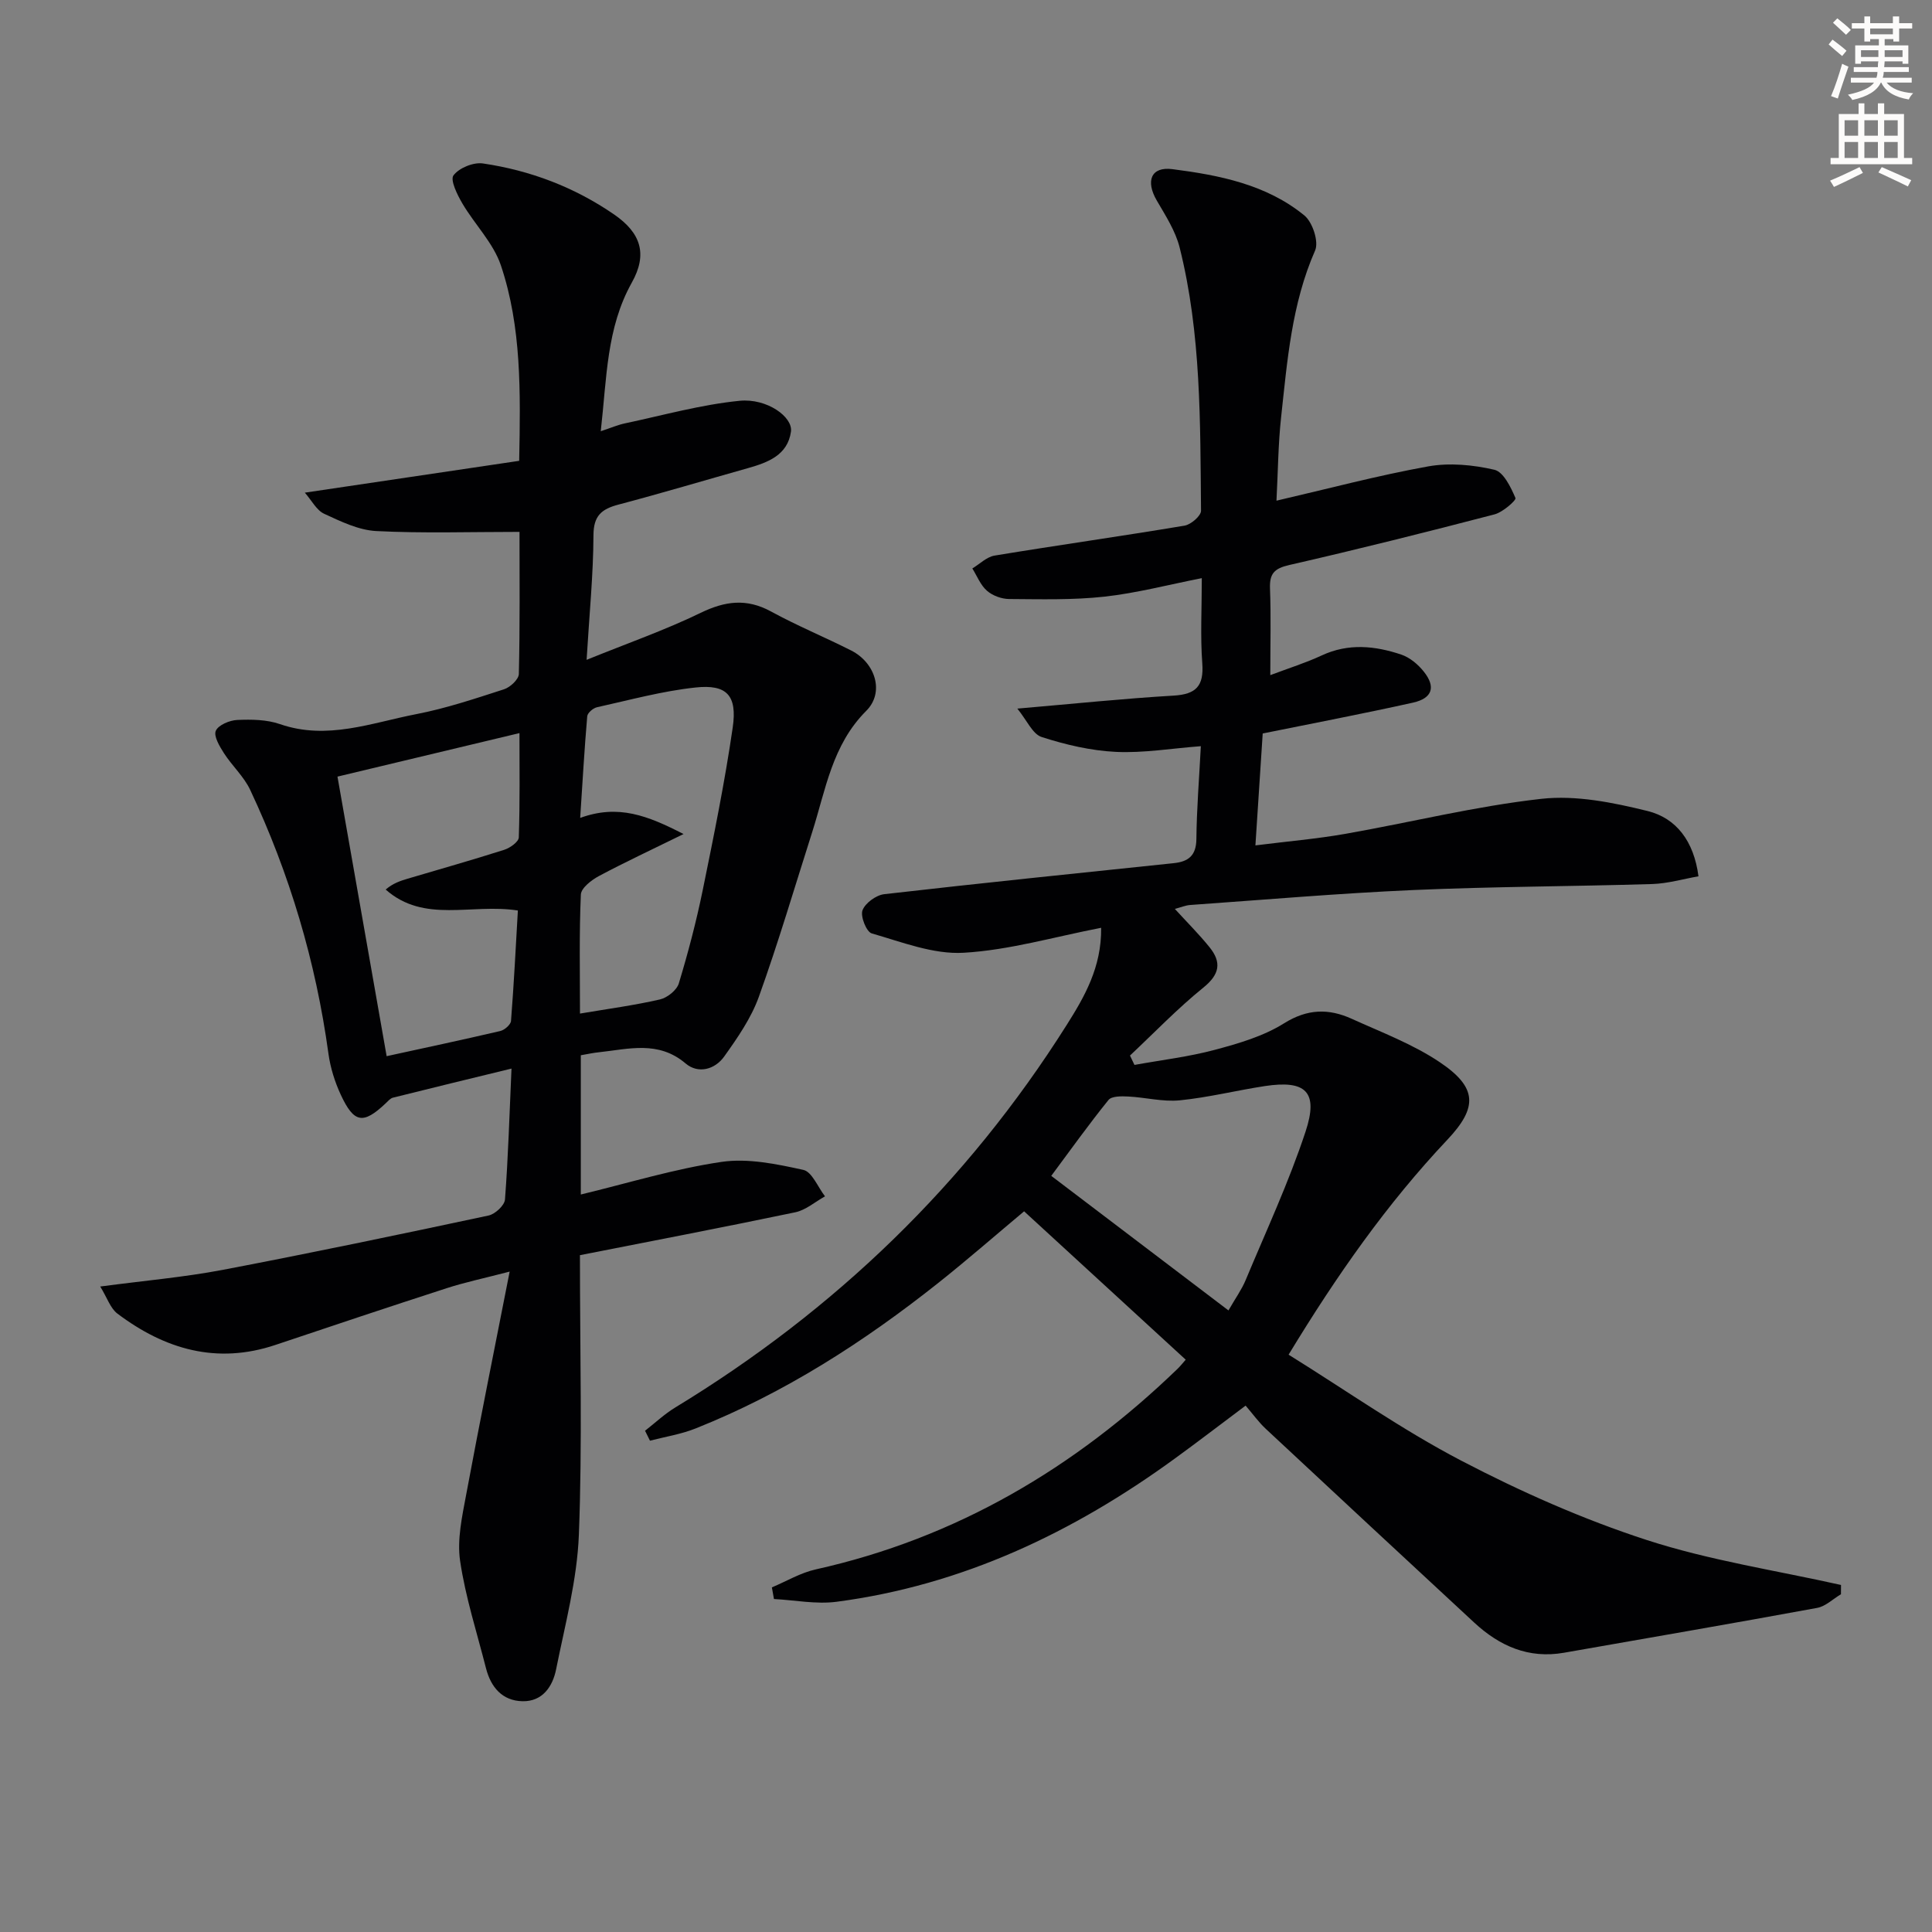
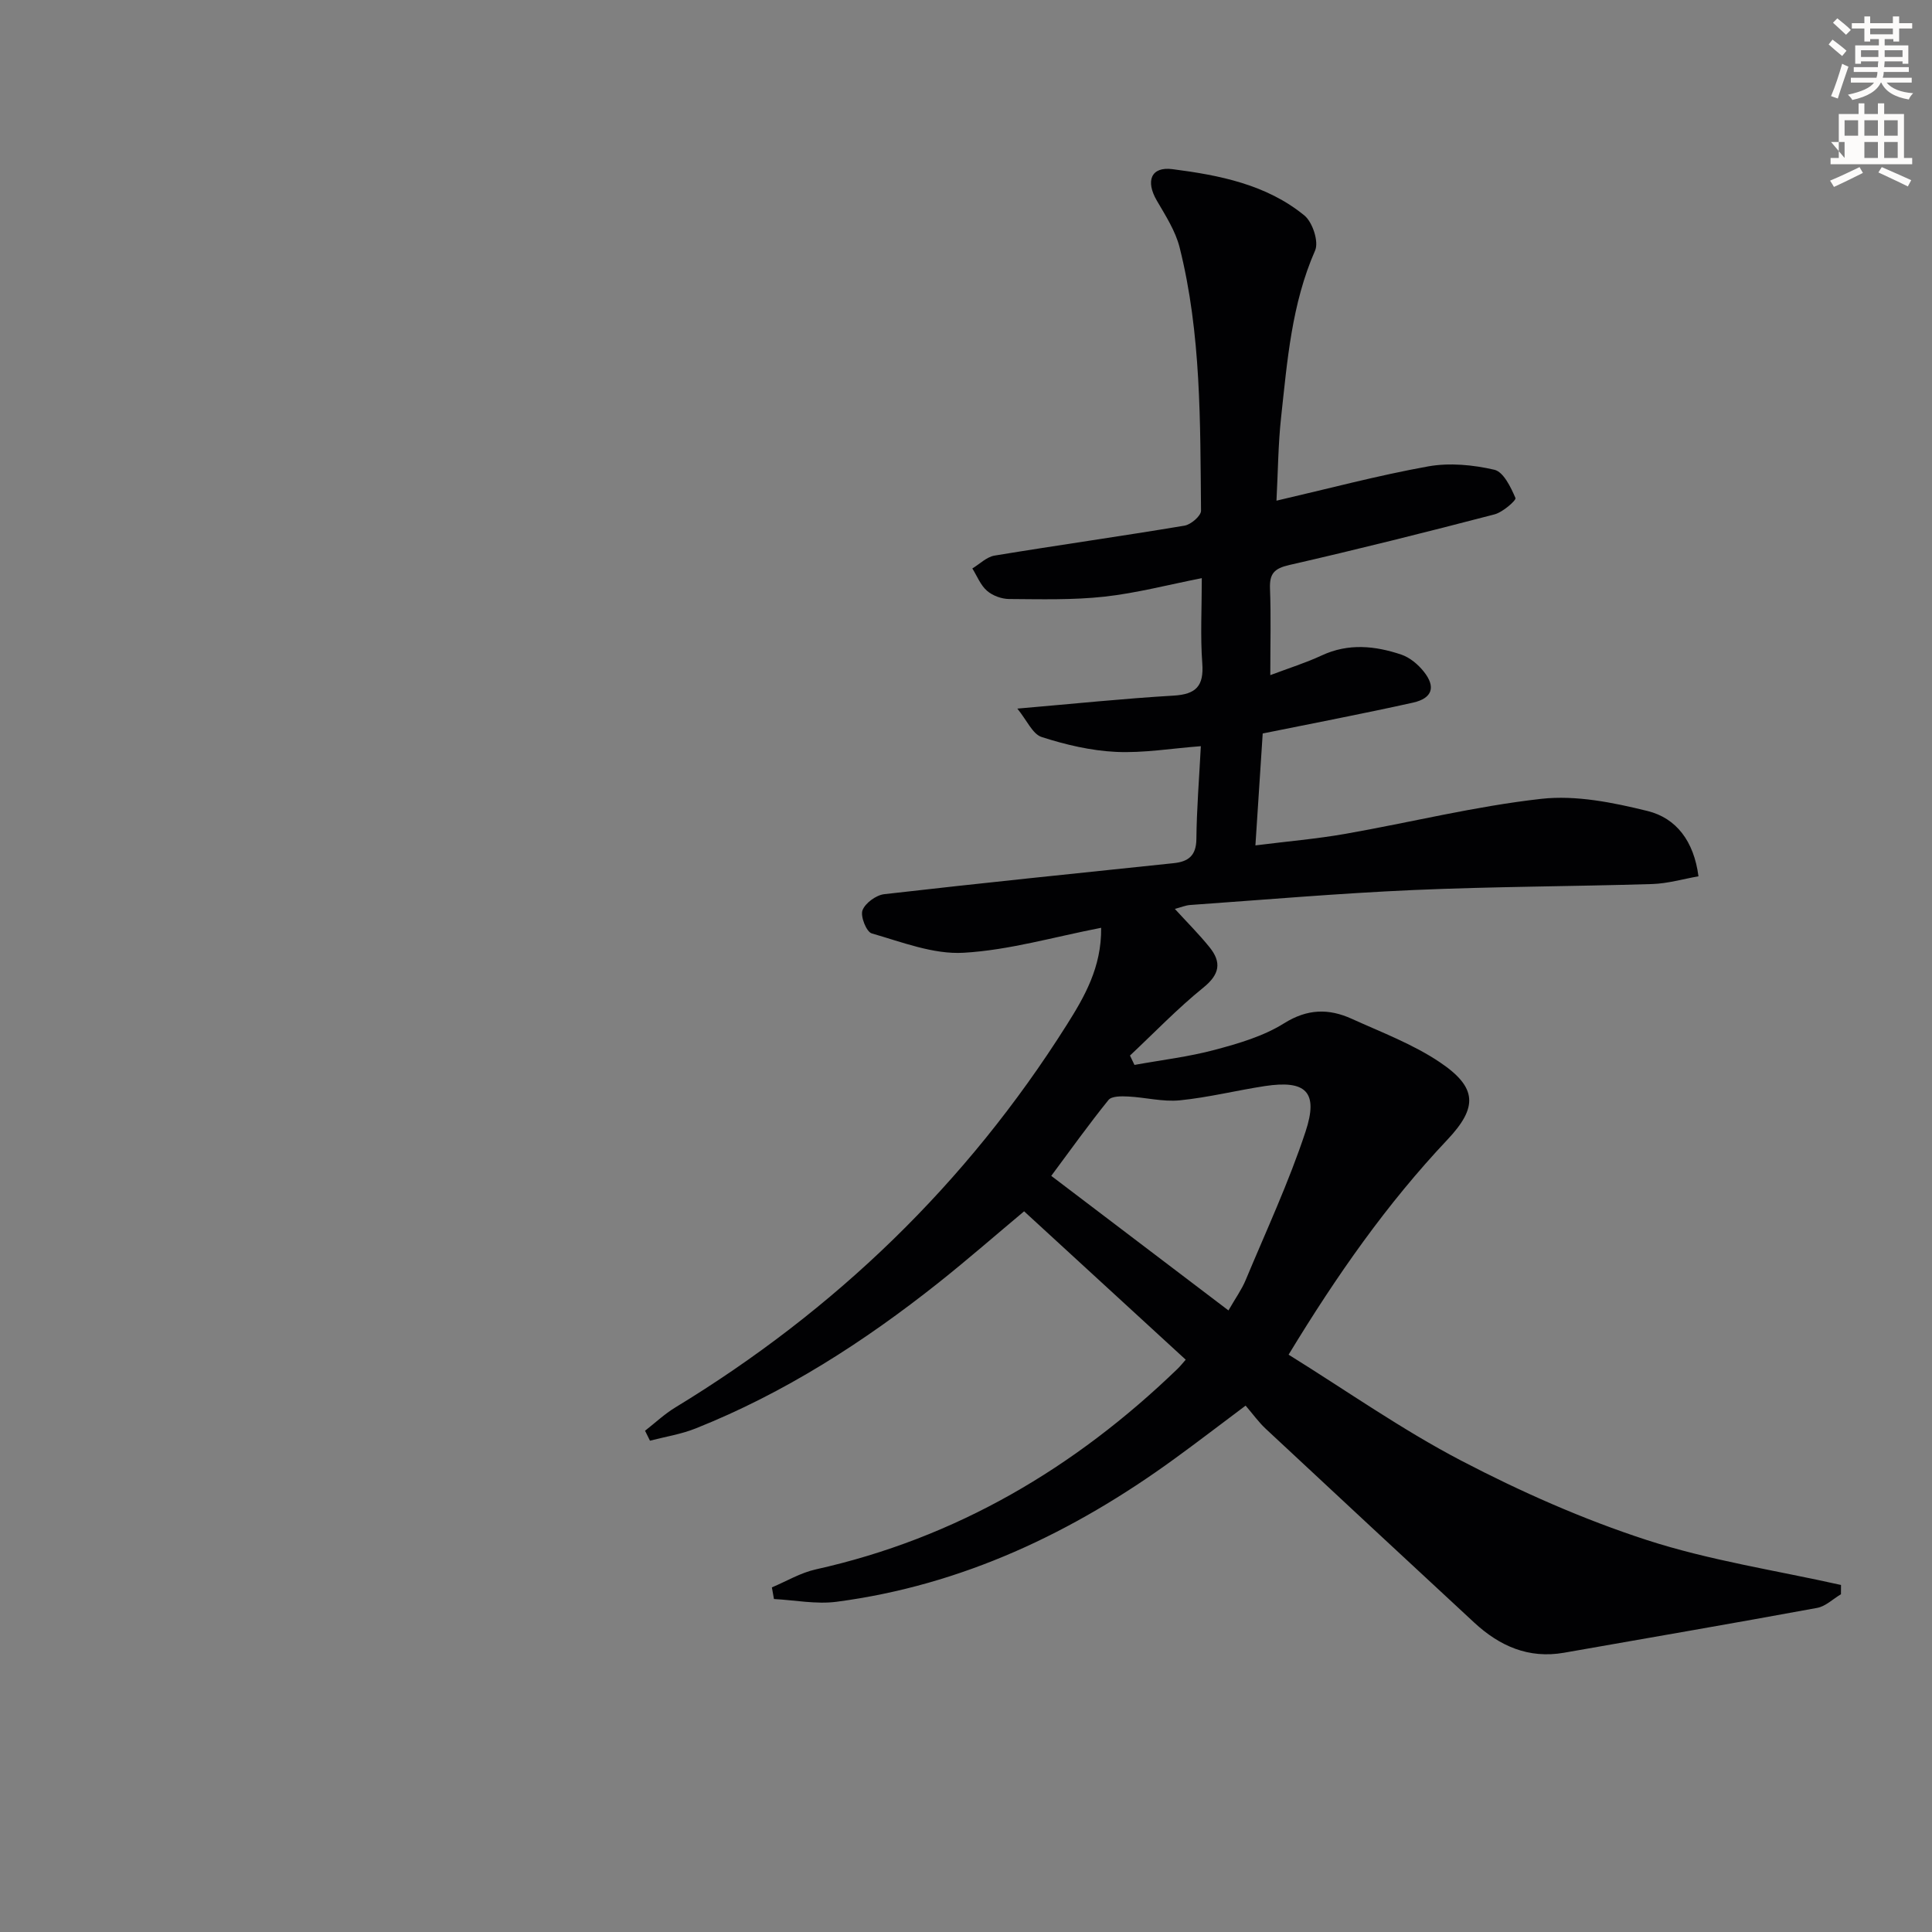
<svg xmlns="http://www.w3.org/2000/svg" enable-background="new 0 0 400 400" viewBox="0 0 400 400">
  <rect x="0" y="0" width="400" height="400" fill="#808080" stroke="none" />
  <path d="m378.6 9.2.8-1c.9.7 1.9 1.4 2.9 2.3l-.9 1.1c-1.1-.9-2-1.7-2.8-2.4zm.5 10.7c.9-2.1 1.6-4.3 2.3-6.7.4.2.8.4 1.3.6-.7 2.1-1.5 4.3-2.2 6.6zm.4-15.2.9-.9c1 .8 2 1.6 2.8 2.4l-1 1c-1-.9-1.9-1.8-2.7-2.5zm12.5-1.3h1.2v1.4h2.7v1.1h-2.7v2.7h-1.2v-.5h-1.8v1.3h4.9v3.8h-1.2v-.5h-3.7c0 .4-.1.9-.1 1.2h5.1v1h-5.2c0 .5-.1.9-.2 1.2h6v1h-5.2c1.1 1.3 2.9 2 5.5 2.2-.4.4-.7.8-.9 1.3-2.9-.5-4.8-1.6-5.7-3.5h-.1c-.8 1.7-2.7 2.9-5.9 3.6-.2-.4-.6-.8-.9-1.1 2.8-.6 4.6-1.4 5.4-2.5h-4.8v-1h5.3c.1-.3.2-.7.2-1.2h-4.9v-1h5c0-.4 0-.8.1-1.2h-3.6v.5h-1.2v-3.8h4.9v-1.3h-1.8v.5h-1.2v-2.7h-2.6v-1.1h2.6v-1.4h1.2v1.4h4.7v-1.4zm-6.7 8.4h3.6c0-.4 0-.9 0-1.4h-3.6zm1.9-4.7h4.7v-1.2h-4.7zm6.7 3.3h-3.7v1.4h3.7z" fill="#fcfbfa" />
-   <path d="m384.7 21.4h1.3v2.2h2.8v-2.2h1.3v2.2h4.1v9.1h1.7v1.3h-16.9v-1.3h1.7v-9.1h4.1v-2.2zm.3 13.2.7 1.2c-1.8.9-3.8 1.9-6 2.9-.2-.4-.5-.8-.8-1.3 2.4-1 4.4-2 6.1-2.8zm-3.1-6.5h2.8v-3.2h-2.8zm0 4.6h2.8v-3.3h-2.8zm4.1-4.6h2.8v-3.2h-2.8zm0 4.6h2.8v-3.3h-2.8zm3.6 1.9c2.1.9 4.1 1.8 6.1 2.7l-.7 1.3c-2.2-1.1-4.2-2-6.1-2.9zm3.3-9.7h-2.8v3.2h2.8zm-2.8 7.8h2.8v-3.3h-2.8z" fill="#fcfbfa" />
+   <path d="m384.7 21.4h1.3v2.2h2.8v-2.2h1.3v2.2h4.1v9.1h1.7v1.3h-16.9v-1.3h1.7v-9.1h4.1v-2.2zm.3 13.2.7 1.2c-1.8.9-3.8 1.9-6 2.9-.2-.4-.5-.8-.8-1.3 2.4-1 4.4-2 6.1-2.8zm-3.1-6.5h2.8v-3.2h-2.8zm0 4.6v-3.3h-2.8zm4.1-4.6h2.8v-3.2h-2.8zm0 4.6h2.8v-3.3h-2.8zm3.6 1.9c2.1.9 4.1 1.8 6.1 2.7l-.7 1.3c-2.2-1.1-4.2-2-6.1-2.9zm3.3-9.7h-2.8v3.2h2.8zm-2.8 7.8h2.8v-3.3h-2.8z" fill="#fcfbfa" />
  <g fill="#010103">
    <path d="m381.15 330.07c-1.64.97-3.18 2.51-4.94 2.83-17.44 3.21-34.92 6.21-52.39 9.28-7.35 1.29-13.37-1.39-18.62-6.26-14.41-13.35-28.8-26.72-43.16-40.12-1.45-1.36-2.63-3.01-4.15-4.78-5.21 3.9-9.91 7.51-14.7 10.99-21.03 15.3-43.97 26.2-69.99 29.62-4.22.55-8.63-.34-12.96-.57-.14-.8-.28-1.6-.43-2.41 3.02-1.27 5.93-3.02 9.07-3.72 29.07-6.47 53.63-20.99 74.89-41.5.59-.57 1.11-1.23 1.72-1.92-11.09-10.18-22.1-20.29-33.46-30.72-5.8 4.85-11.64 9.95-17.7 14.77-15.44 12.26-31.92 22.86-50.32 30.19-3.01 1.2-6.28 1.71-9.44 2.53-.34-.69-.68-1.37-1.02-2.06 2.07-1.61 4.01-3.45 6.23-4.8 33.14-20.15 60.35-46.38 81.06-79.2 3.68-5.83 7.24-11.95 7.14-20.13-9.77 1.89-19.06 4.63-28.49 5.17-6.26.36-12.76-2.22-19.01-4.01-1.09-.31-2.38-3.53-1.91-4.78.56-1.5 2.82-3.15 4.5-3.34 19.96-2.29 39.95-4.33 59.93-6.42 3.07-.32 4.67-1.58 4.7-5.03.06-6.26.58-12.52.92-19.19-6.1.46-11.87 1.45-17.58 1.18-5.18-.25-10.42-1.48-15.38-3.08-1.88-.61-3.04-3.44-5.03-5.88 11.86-1.02 22.09-2.09 32.34-2.69 4.66-.27 6.3-1.98 5.95-6.69-.42-5.62-.1-11.29-.1-17.63-7.01 1.38-13.53 3.1-20.15 3.83-6.52.72-13.16.53-19.74.49-1.56-.01-3.42-.69-4.59-1.71-1.34-1.17-2.05-3.05-3.03-4.62 1.53-.91 2.96-2.39 4.6-2.66 13.09-2.16 26.24-4.01 39.33-6.2 1.33-.22 3.43-2.03 3.42-3.09-.18-18.27.06-36.61-4.43-54.5-.86-3.43-2.92-6.61-4.73-9.72-2.35-4.03-1.22-7.07 3.23-6.5 9.73 1.25 19.49 3.17 27.34 9.6 1.68 1.38 3.01 5.43 2.21 7.24-4.86 11.06-5.76 22.82-7.04 34.52-.61 5.57-.64 11.2-.96 17.28 10.8-2.5 21.03-5.23 31.42-7.1 4.42-.79 9.29-.32 13.7.7 1.88.44 3.4 3.61 4.36 5.85.2.46-2.63 2.95-4.35 3.39-14.11 3.68-28.26 7.23-42.48 10.48-3.11.71-4.11 1.78-3.99 4.88.22 5.78.06 11.58.06 17.92 3.89-1.47 7.37-2.55 10.65-4.08 5.52-2.57 11.04-2 16.48-.17 1.77.6 3.48 2.04 4.66 3.53 2.52 3.16 1.77 5.51-2.23 6.41-10.19 2.27-20.45 4.22-31.13 6.39-.47 7.27-.97 14.83-1.51 23.17 6.57-.83 12.61-1.34 18.56-2.38 13.56-2.38 26.99-5.74 40.64-7.26 7.17-.8 14.85.76 21.99 2.52 5.95 1.47 9.6 6.26 10.54 13.52-3.2.56-6.37 1.5-9.57 1.6-16.47.5-32.96.52-49.41 1.24-15.44.68-30.85 2.01-46.27 3.1-.95.07-1.87.47-3.16.81 2.56 2.8 5.02 5.25 7.18 7.93 2.53 3.13 2.12 5.62-1.29 8.37-5.35 4.33-10.15 9.34-15.18 14.06.31.65.62 1.3.93 1.94 5.55-1.01 11.19-1.67 16.62-3.12 4.95-1.32 10.09-2.82 14.36-5.5 4.85-3.03 9.26-3.08 14-.93 6.17 2.8 12.65 5.24 18.22 8.98 7.83 5.26 7.88 9.38 1.58 16.06-12.5 13.25-22.88 28.04-32.87 44.5 12.01 7.46 23.45 15.53 35.76 21.95 12.32 6.43 25.21 12.14 38.41 16.43 13.03 4.23 26.77 6.29 40.2 9.3.01.64 0 1.28-.01 1.92zm-126.81-58.76c1.45-2.53 2.73-4.3 3.55-6.26 4.26-10.21 8.95-20.28 12.41-30.76 2.73-8.25.06-10.72-8.43-9.43-5.88.9-11.69 2.36-17.6 2.95-3.5.35-7.12-.61-10.7-.79-1.38-.07-3.41-.1-4.07.72-4.05 5.01-7.8 10.26-11.85 15.71 12.3 9.34 24.28 18.44 36.69 27.86z" />
-     <path d="m120.25 218.48v28.83c9.8-2.36 19.34-5.31 29.12-6.75 5.48-.81 11.41.44 16.94 1.65 1.81.39 3.02 3.58 4.5 5.48-2.04 1.13-3.97 2.84-6.15 3.3-15.21 3.18-30.48 6.1-44.59 8.88 0 20.02.51 38.97-.22 57.87-.36 9.34-2.86 18.62-4.71 27.86-.71 3.56-2.81 6.72-6.99 6.62s-6.53-2.92-7.53-6.83c-1.88-7.39-4.25-14.71-5.36-22.22-.65-4.43.42-9.22 1.26-13.74 2.78-14.95 5.8-29.86 9-46.16-5.54 1.44-9.36 2.24-13.05 3.44-11.84 3.83-23.64 7.78-35.44 11.74-12.16 4.08-22.91.91-32.72-6.48-1.46-1.1-2.11-3.26-3.56-5.61 9.26-1.23 17.37-1.93 25.32-3.44 18.41-3.51 36.75-7.35 55.08-11.26 1.36-.29 3.31-2.09 3.4-3.32.67-8.76.92-17.54 1.35-27.1-8.55 2.08-16.55 4.02-24.54 6.02-.57.14-1.06.75-1.53 1.19-4.63 4.37-6.53 4.11-9.27-1.78-1.24-2.67-2.16-5.61-2.56-8.52-2.61-19.04-8.03-37.24-16.2-54.61-1.3-2.77-3.76-4.99-5.44-7.61-.9-1.41-2.16-3.52-1.68-4.63.53-1.2 2.86-2.17 4.44-2.24 2.94-.13 6.1-.09 8.84.86 9.78 3.39 18.97-.28 28.25-2.07 6.15-1.19 12.16-3.21 18.14-5.14 1.28-.41 3.04-2.05 3.07-3.16.24-9.94.14-19.89.14-29.43-10.29 0-19.99.32-29.66-.17-3.66-.19-7.35-1.99-10.79-3.58-1.57-.72-2.55-2.72-4-4.37 15.51-2.3 29.89-4.44 44.38-6.59.28-14.3.5-27.68-3.78-40.45-1.56-4.65-5.43-8.49-7.99-12.85-1.05-1.79-2.55-4.84-1.83-5.8 1.15-1.54 4.13-2.76 6.09-2.47 9.8 1.44 18.95 4.91 27.16 10.56 5.57 3.84 6.97 8.22 3.67 14.11-5.26 9.4-5.17 19.69-6.43 30.77 2.1-.69 3.53-1.32 5.02-1.63 7.89-1.67 15.74-3.88 23.73-4.67 5.66-.56 11.06 3.35 10.63 6.39-.69 4.86-4.76 6.38-8.9 7.55-8.94 2.52-17.84 5.18-26.81 7.55-3.48.92-5.17 2.28-5.18 6.35-.03 8.09-.84 16.17-1.42 25.79 8.51-3.45 16.26-6.16 23.6-9.72 5.07-2.46 9.51-3.05 14.58-.29 5.39 2.95 11.11 5.3 16.6 8.08 5.03 2.55 6.94 8.68 3.12 12.49-7.08 7.07-8.4 16.35-11.2 25.13-3.63 11.38-7 22.85-11.04 34.08-1.59 4.42-4.42 8.5-7.18 12.37-1.91 2.67-5.36 3.65-7.98 1.43-5.64-4.8-11.81-2.98-17.96-2.32-1.16.11-2.28.37-3.74.62zm-50.38-57.69c3.37 19.18 6.75 38.38 10.18 57.88 7.74-1.69 15.65-3.37 23.53-5.21.89-.21 2.16-1.32 2.22-2.09.6-7.68.99-15.38 1.42-22.86-9.67-1.5-19.39 2.72-27.37-4.34 1.52-1.3 3.02-1.79 4.53-2.24 6.68-1.98 13.38-3.87 20.02-5.99 1.2-.38 2.98-1.65 3.01-2.56.25-7.23.14-14.47.14-21.6-13.12 3.13-25.46 6.09-37.68 9.01zm50.21 49.06c5.86-.99 11.27-1.71 16.57-2.93 1.51-.35 3.46-1.91 3.89-3.31 1.92-6.34 3.61-12.77 4.94-19.26 2.29-11.2 4.58-22.42 6.22-33.72.97-6.66-1.23-8.99-7.7-8.29-6.87.73-13.63 2.59-20.41 4.09-.8.18-1.95 1.17-2.01 1.87-.59 6.81-.97 13.63-1.46 21.04 7.89-2.88 13.98-.47 21.4 3.34-6.63 3.26-12.15 5.83-17.51 8.69-1.55.83-3.69 2.48-3.75 3.84-.36 8.1-.18 16.23-.18 24.64z" />
  </g>
</svg>